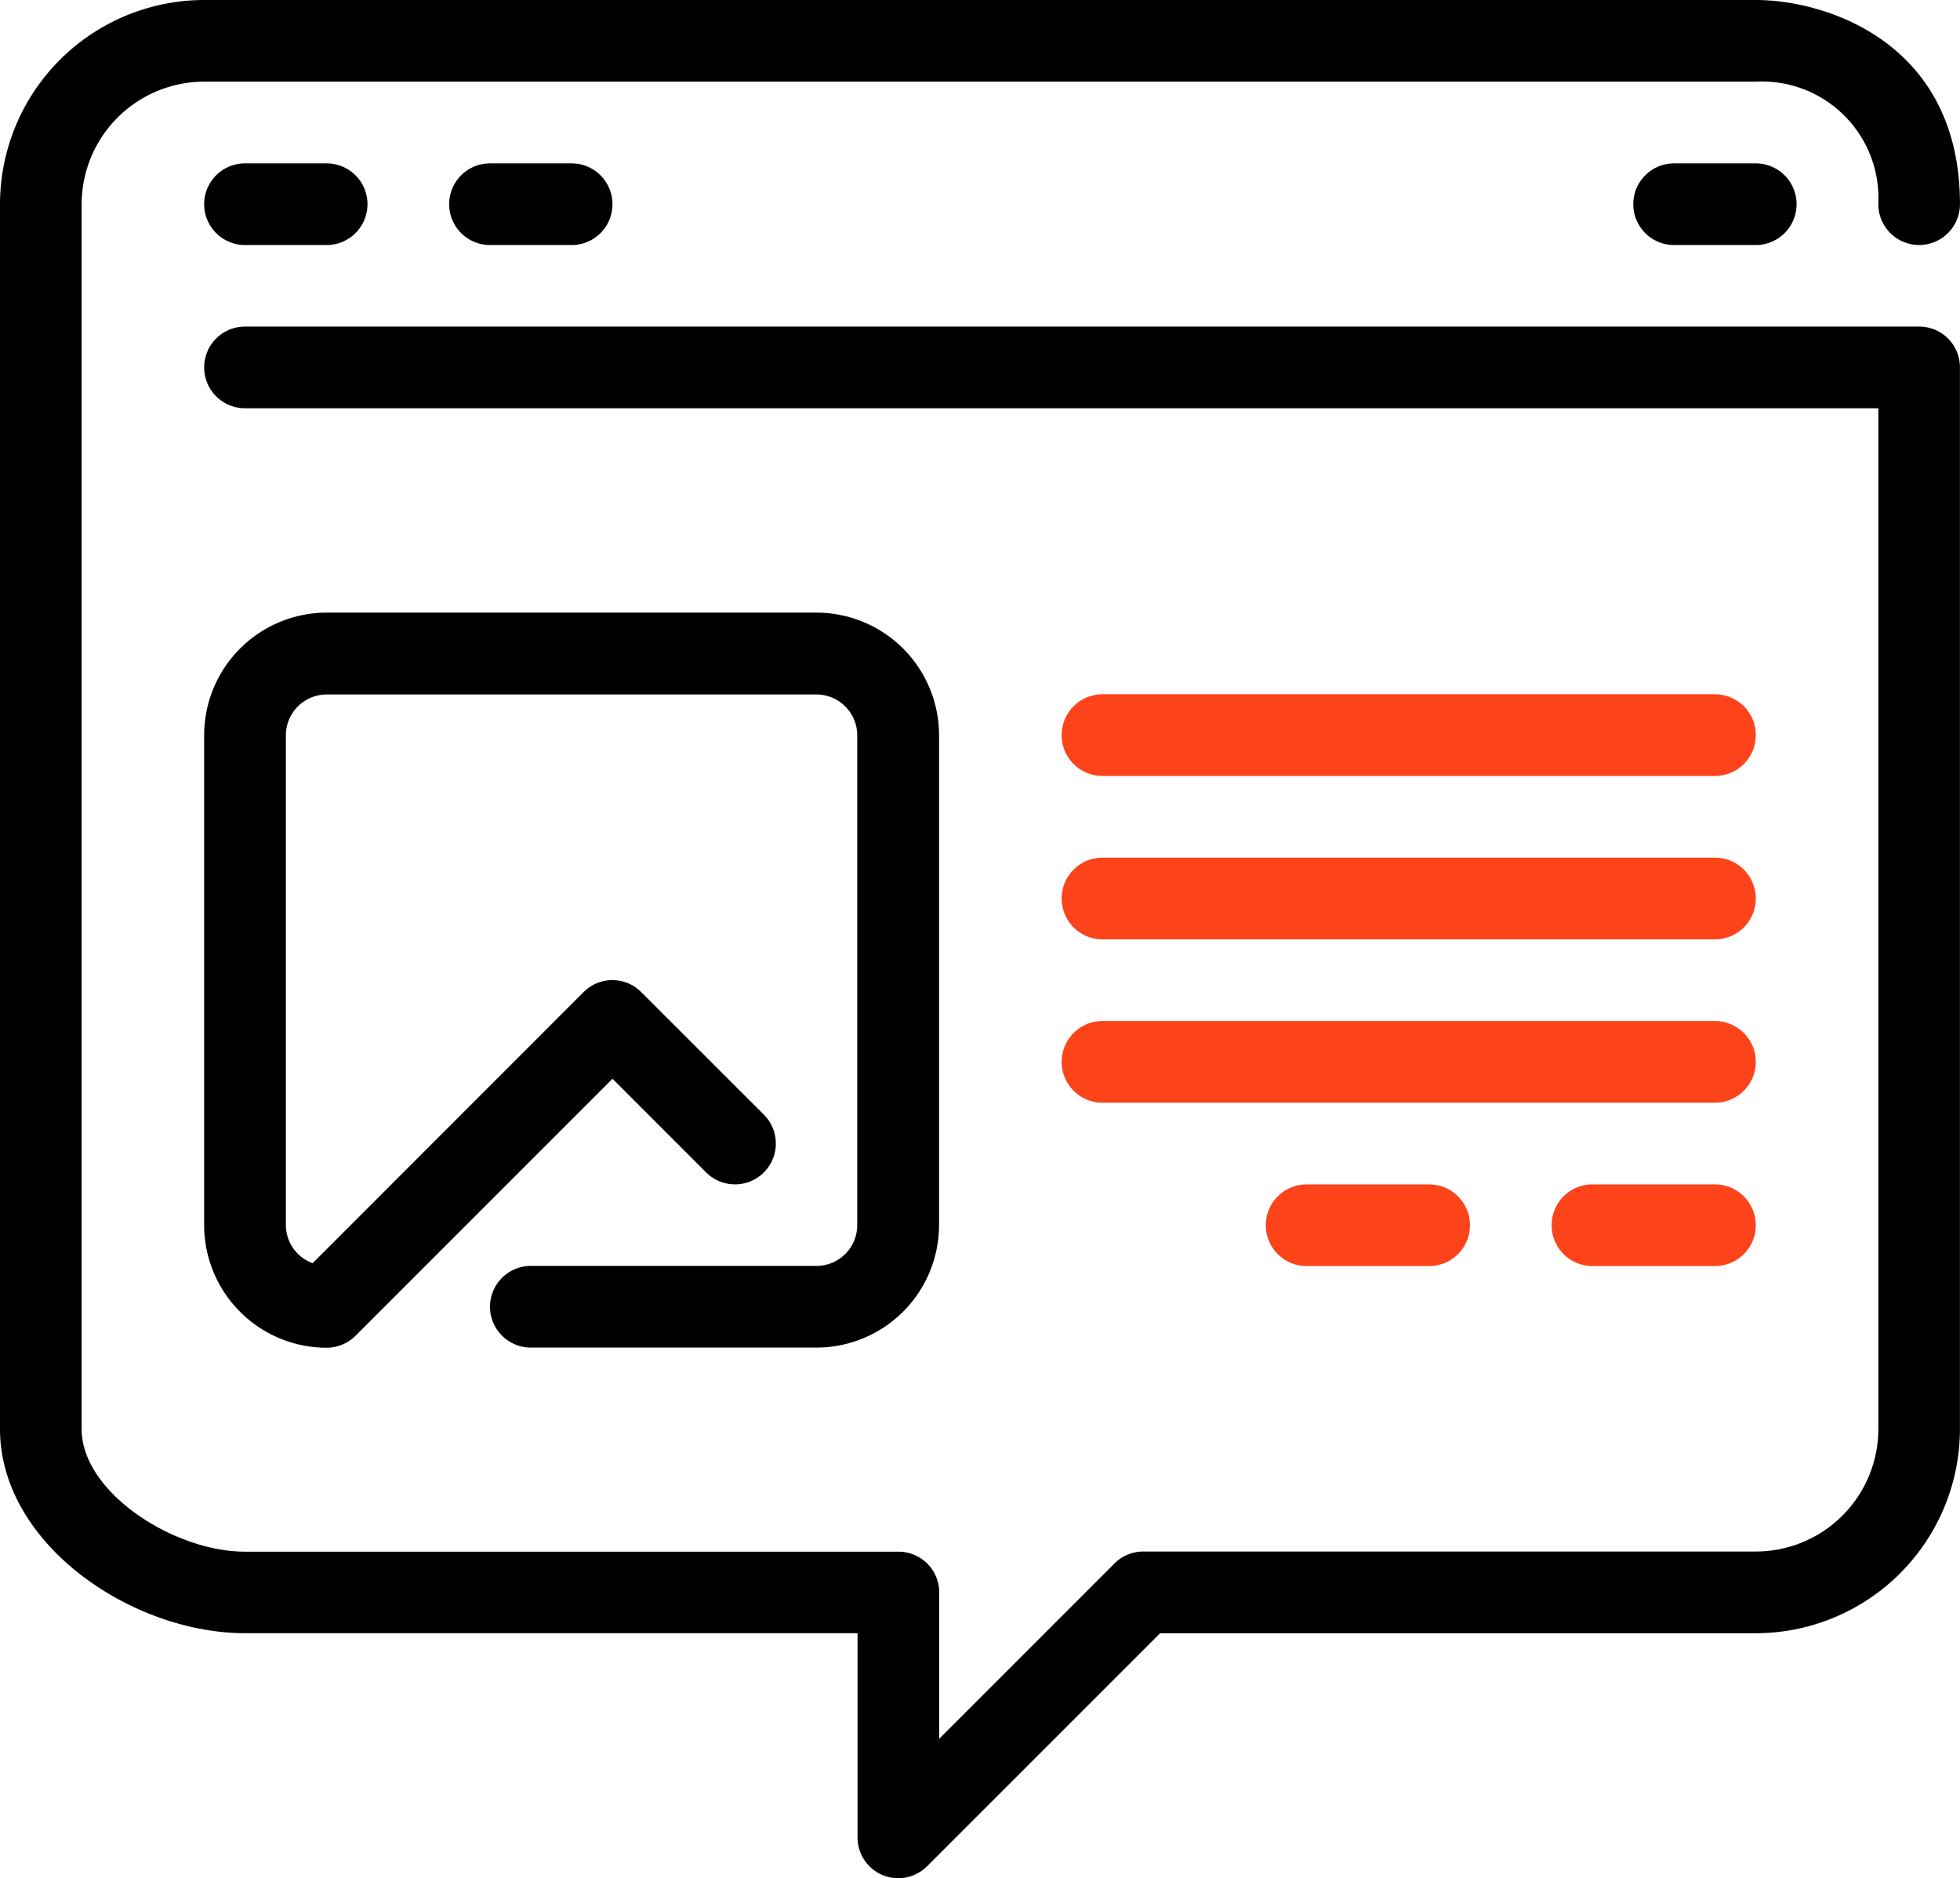
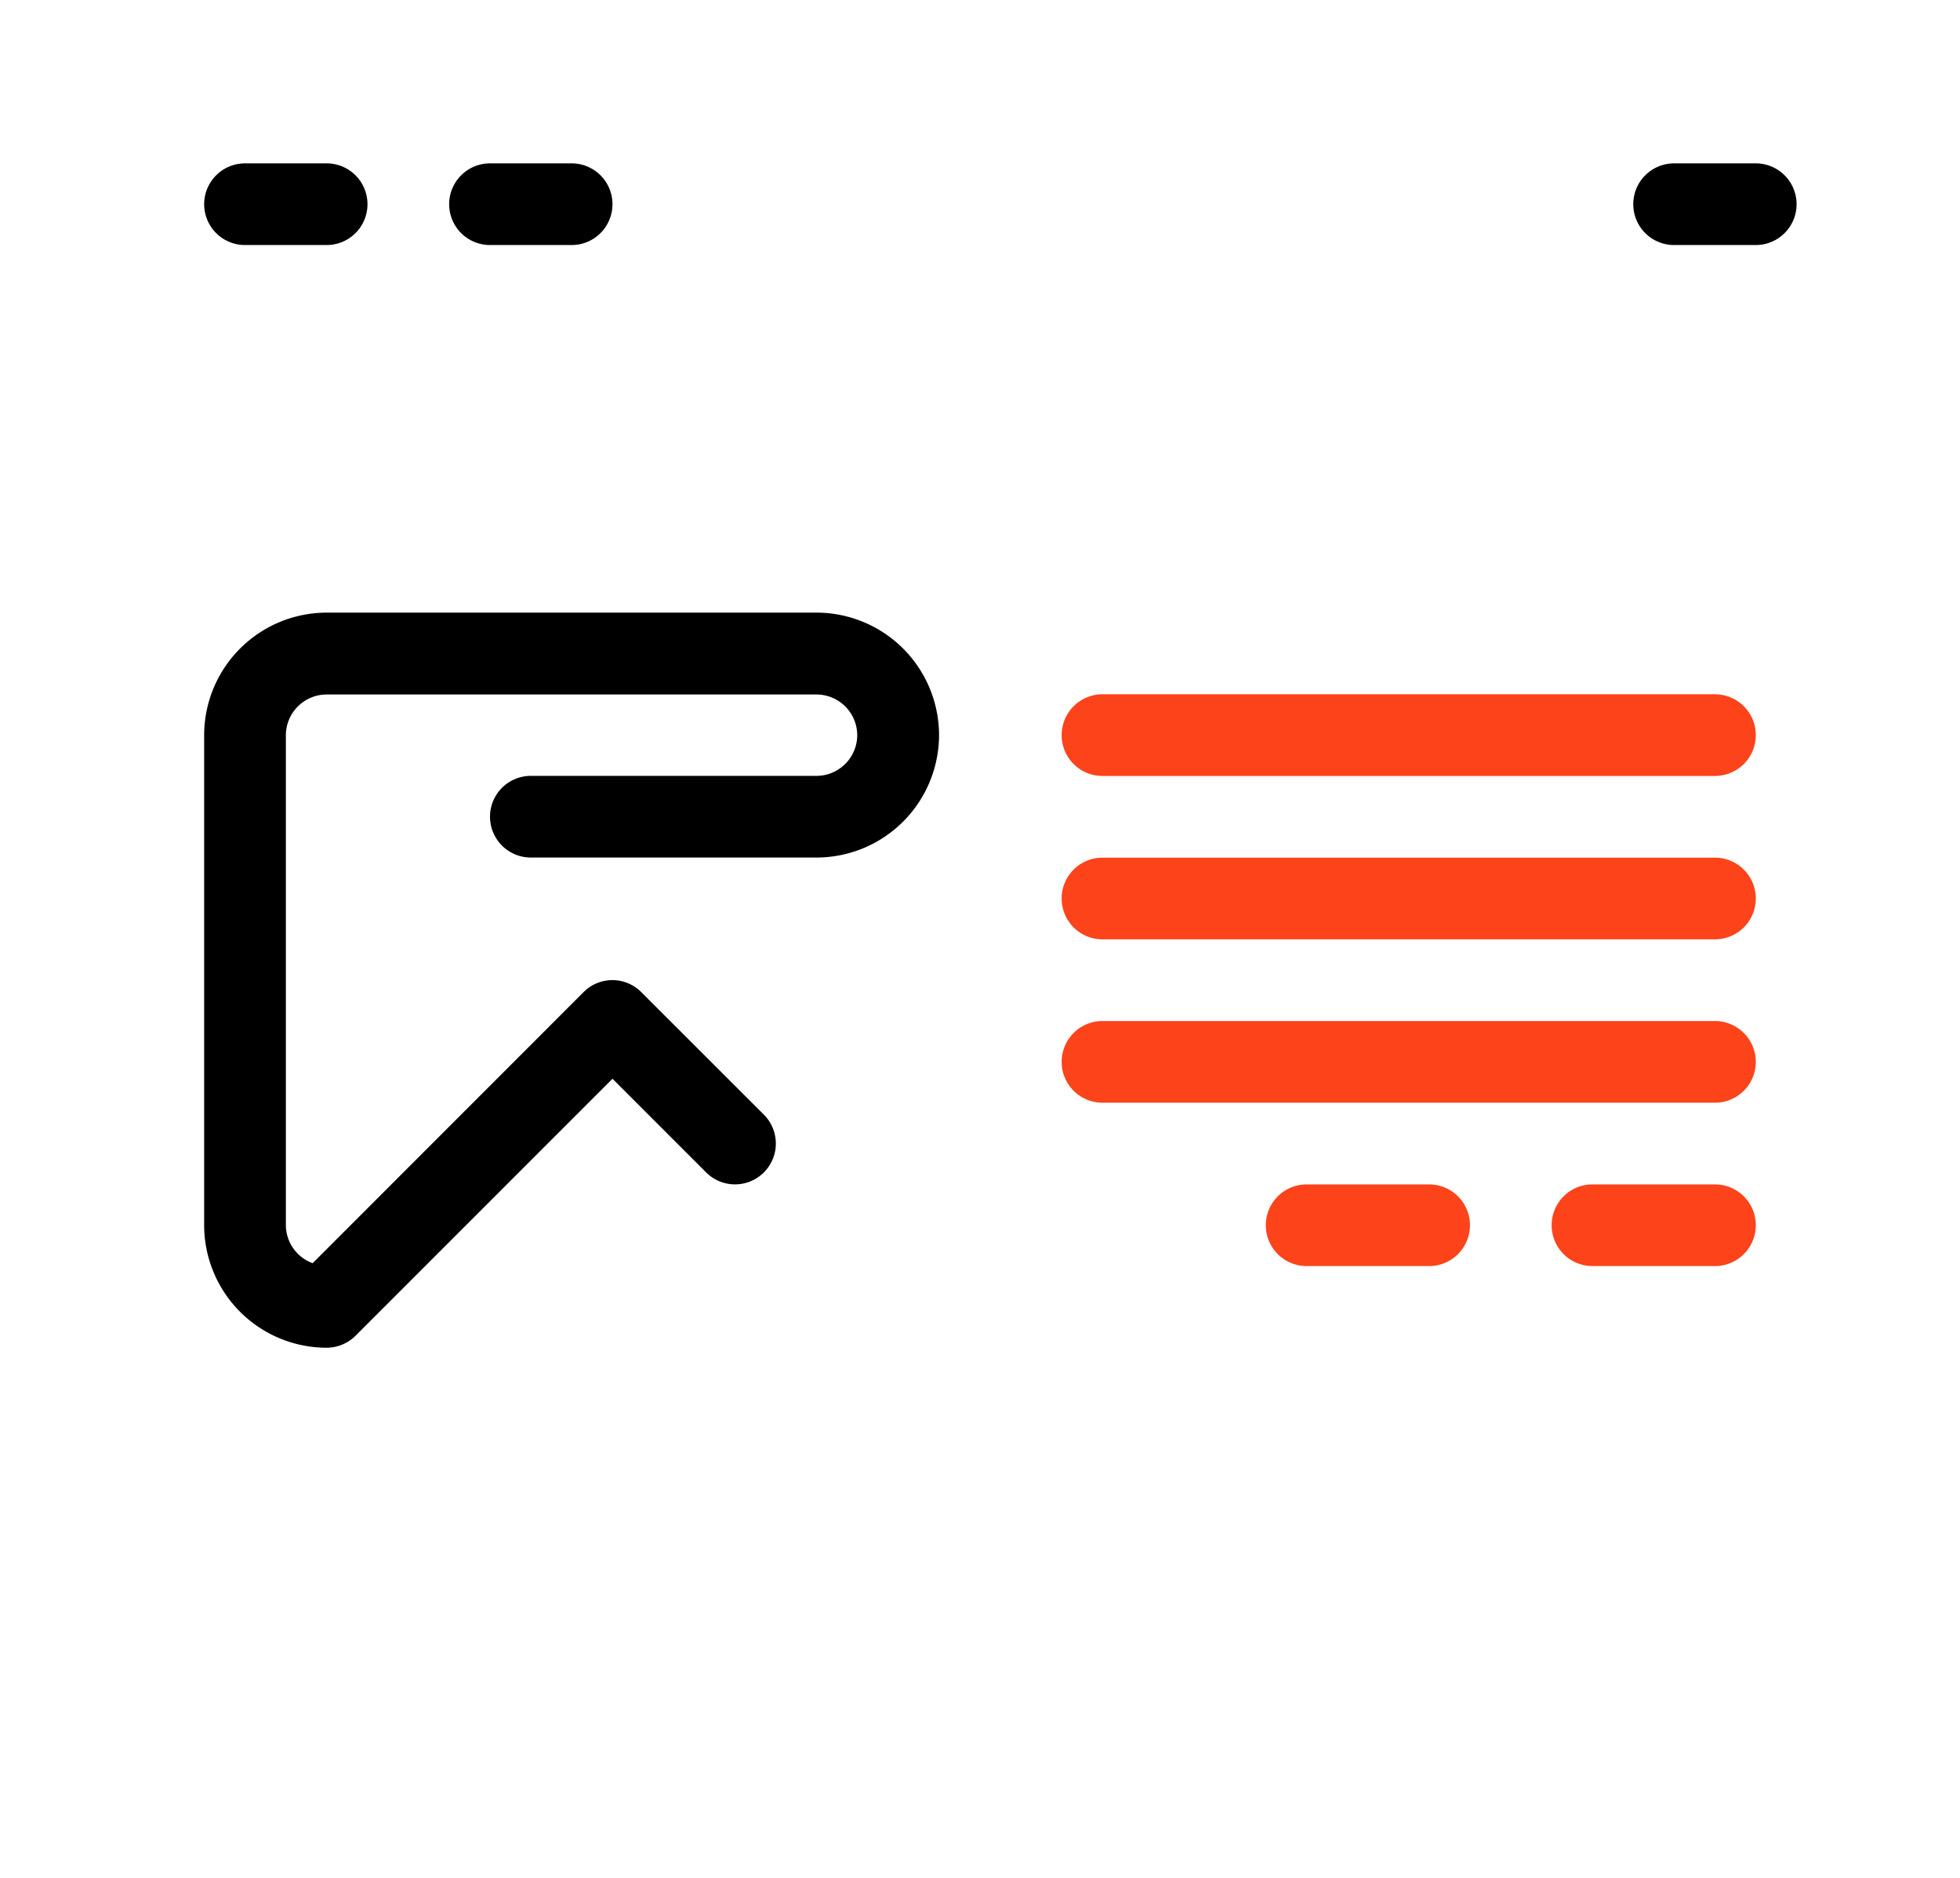
<svg xmlns="http://www.w3.org/2000/svg" width="62.625" height="60" viewBox="0 0 62.625 60">
  <g id="content-management" transform="translate(0 -10.667)">
-     <path id="Path_9" data-name="Path 9" d="M61.32,21.1H7.828a1.3,1.3,0,1,0,0,2.609H60.016V56.319A3.918,3.918,0,0,1,56.1,60.232H36.531a1.3,1.3,0,0,0-.922.382l-5.6,5.6V61.537a1.3,1.3,0,0,0-1.3-1.3H7.828c-2.278,0-5.219-1.9-5.219-3.913V17.189a3.918,3.918,0,0,1,3.914-3.913h49.57a3.723,3.723,0,0,1,3.922,3.913,1.3,1.3,0,0,0,2.609,0c0-5.159-4.268-6.522-6.523-6.522H6.523A6.53,6.53,0,0,0,0,17.189v39.13c0,3.672,4.209,6.522,7.828,6.522H27.4v6.522a1.3,1.3,0,0,0,.8,1.205,1.288,1.288,0,0,0,.5.1,1.305,1.305,0,0,0,.922-.382l7.446-7.444H56.1a6.53,6.53,0,0,0,6.523-6.522V22.406A1.3,1.3,0,0,0,61.32,21.1Z" />
-     <path id="Path_10" data-name="Path 10" d="M57.247,53.333H54.638a1.3,1.3,0,0,0,0,2.609h2.609a1.3,1.3,0,0,0,0-2.609Zm7.828,0H62.466a1.3,1.3,0,0,0,0,2.609h2.609a1.3,1.3,0,1,0,0-2.609Zm37.836,0H100.3a1.3,1.3,0,0,0,0,2.609h2.609a1.3,1.3,0,0,0,0-2.609ZM72.9,67.685H57.247A3.919,3.919,0,0,0,53.333,71.6V87.255a3.919,3.919,0,0,0,3.914,3.914,1.32,1.32,0,0,0,.924-.384l8.209-8.209,2.992,2.992a1.3,1.3,0,1,0,1.845-1.845L67.3,79.809a1.3,1.3,0,0,0-1.845,0L56.8,88.468a1.3,1.3,0,0,1-.856-1.213V71.6a1.306,1.306,0,0,1,1.3-1.3H72.9a1.306,1.306,0,0,1,1.3,1.3V87.255a1.305,1.305,0,0,1-1.3,1.3H63.771a1.3,1.3,0,0,0,0,2.609H72.9a3.919,3.919,0,0,0,3.914-3.914V71.6A3.919,3.919,0,0,0,72.9,67.685Z" transform="translate(-46.81 -37.447)" />
+     <path id="Path_10" data-name="Path 10" d="M57.247,53.333H54.638a1.3,1.3,0,0,0,0,2.609h2.609a1.3,1.3,0,0,0,0-2.609Zm7.828,0H62.466a1.3,1.3,0,0,0,0,2.609h2.609a1.3,1.3,0,1,0,0-2.609Zm37.836,0H100.3a1.3,1.3,0,0,0,0,2.609h2.609a1.3,1.3,0,0,0,0-2.609ZM72.9,67.685H57.247A3.919,3.919,0,0,0,53.333,71.6V87.255a3.919,3.919,0,0,0,3.914,3.914,1.32,1.32,0,0,0,.924-.384l8.209-8.209,2.992,2.992a1.3,1.3,0,1,0,1.845-1.845L67.3,79.809a1.3,1.3,0,0,0-1.845,0L56.8,88.468a1.3,1.3,0,0,1-.856-1.213V71.6a1.306,1.306,0,0,1,1.3-1.3H72.9a1.306,1.306,0,0,1,1.3,1.3a1.305,1.305,0,0,1-1.3,1.3H63.771a1.3,1.3,0,0,0,0,2.609H72.9a3.919,3.919,0,0,0,3.914-3.914V71.6A3.919,3.919,0,0,0,72.9,67.685Z" transform="translate(-46.81 -37.447)" />
    <path id="Path_11" data-name="Path 11" d="M101.606,70.294H82.036a1.3,1.3,0,0,0,0,2.609h19.57a1.3,1.3,0,1,0,0-2.609Zm0,5.219H82.036a1.3,1.3,0,1,0,0,2.609h19.57a1.3,1.3,0,1,0,0-2.609Zm0,5.219H82.036a1.3,1.3,0,0,0,0,2.609h19.57a1.3,1.3,0,1,0,0-2.609Zm0,5.219H97.692a1.3,1.3,0,1,0,0,2.609h3.914a1.3,1.3,0,1,0,0-2.609Zm-9.133,0H88.559a1.3,1.3,0,1,0,0,2.609h3.914a1.3,1.3,0,1,0,0-2.609Z" transform="translate(-46.81 -37.447)" fill="#fc431a" />
  </g>
</svg>